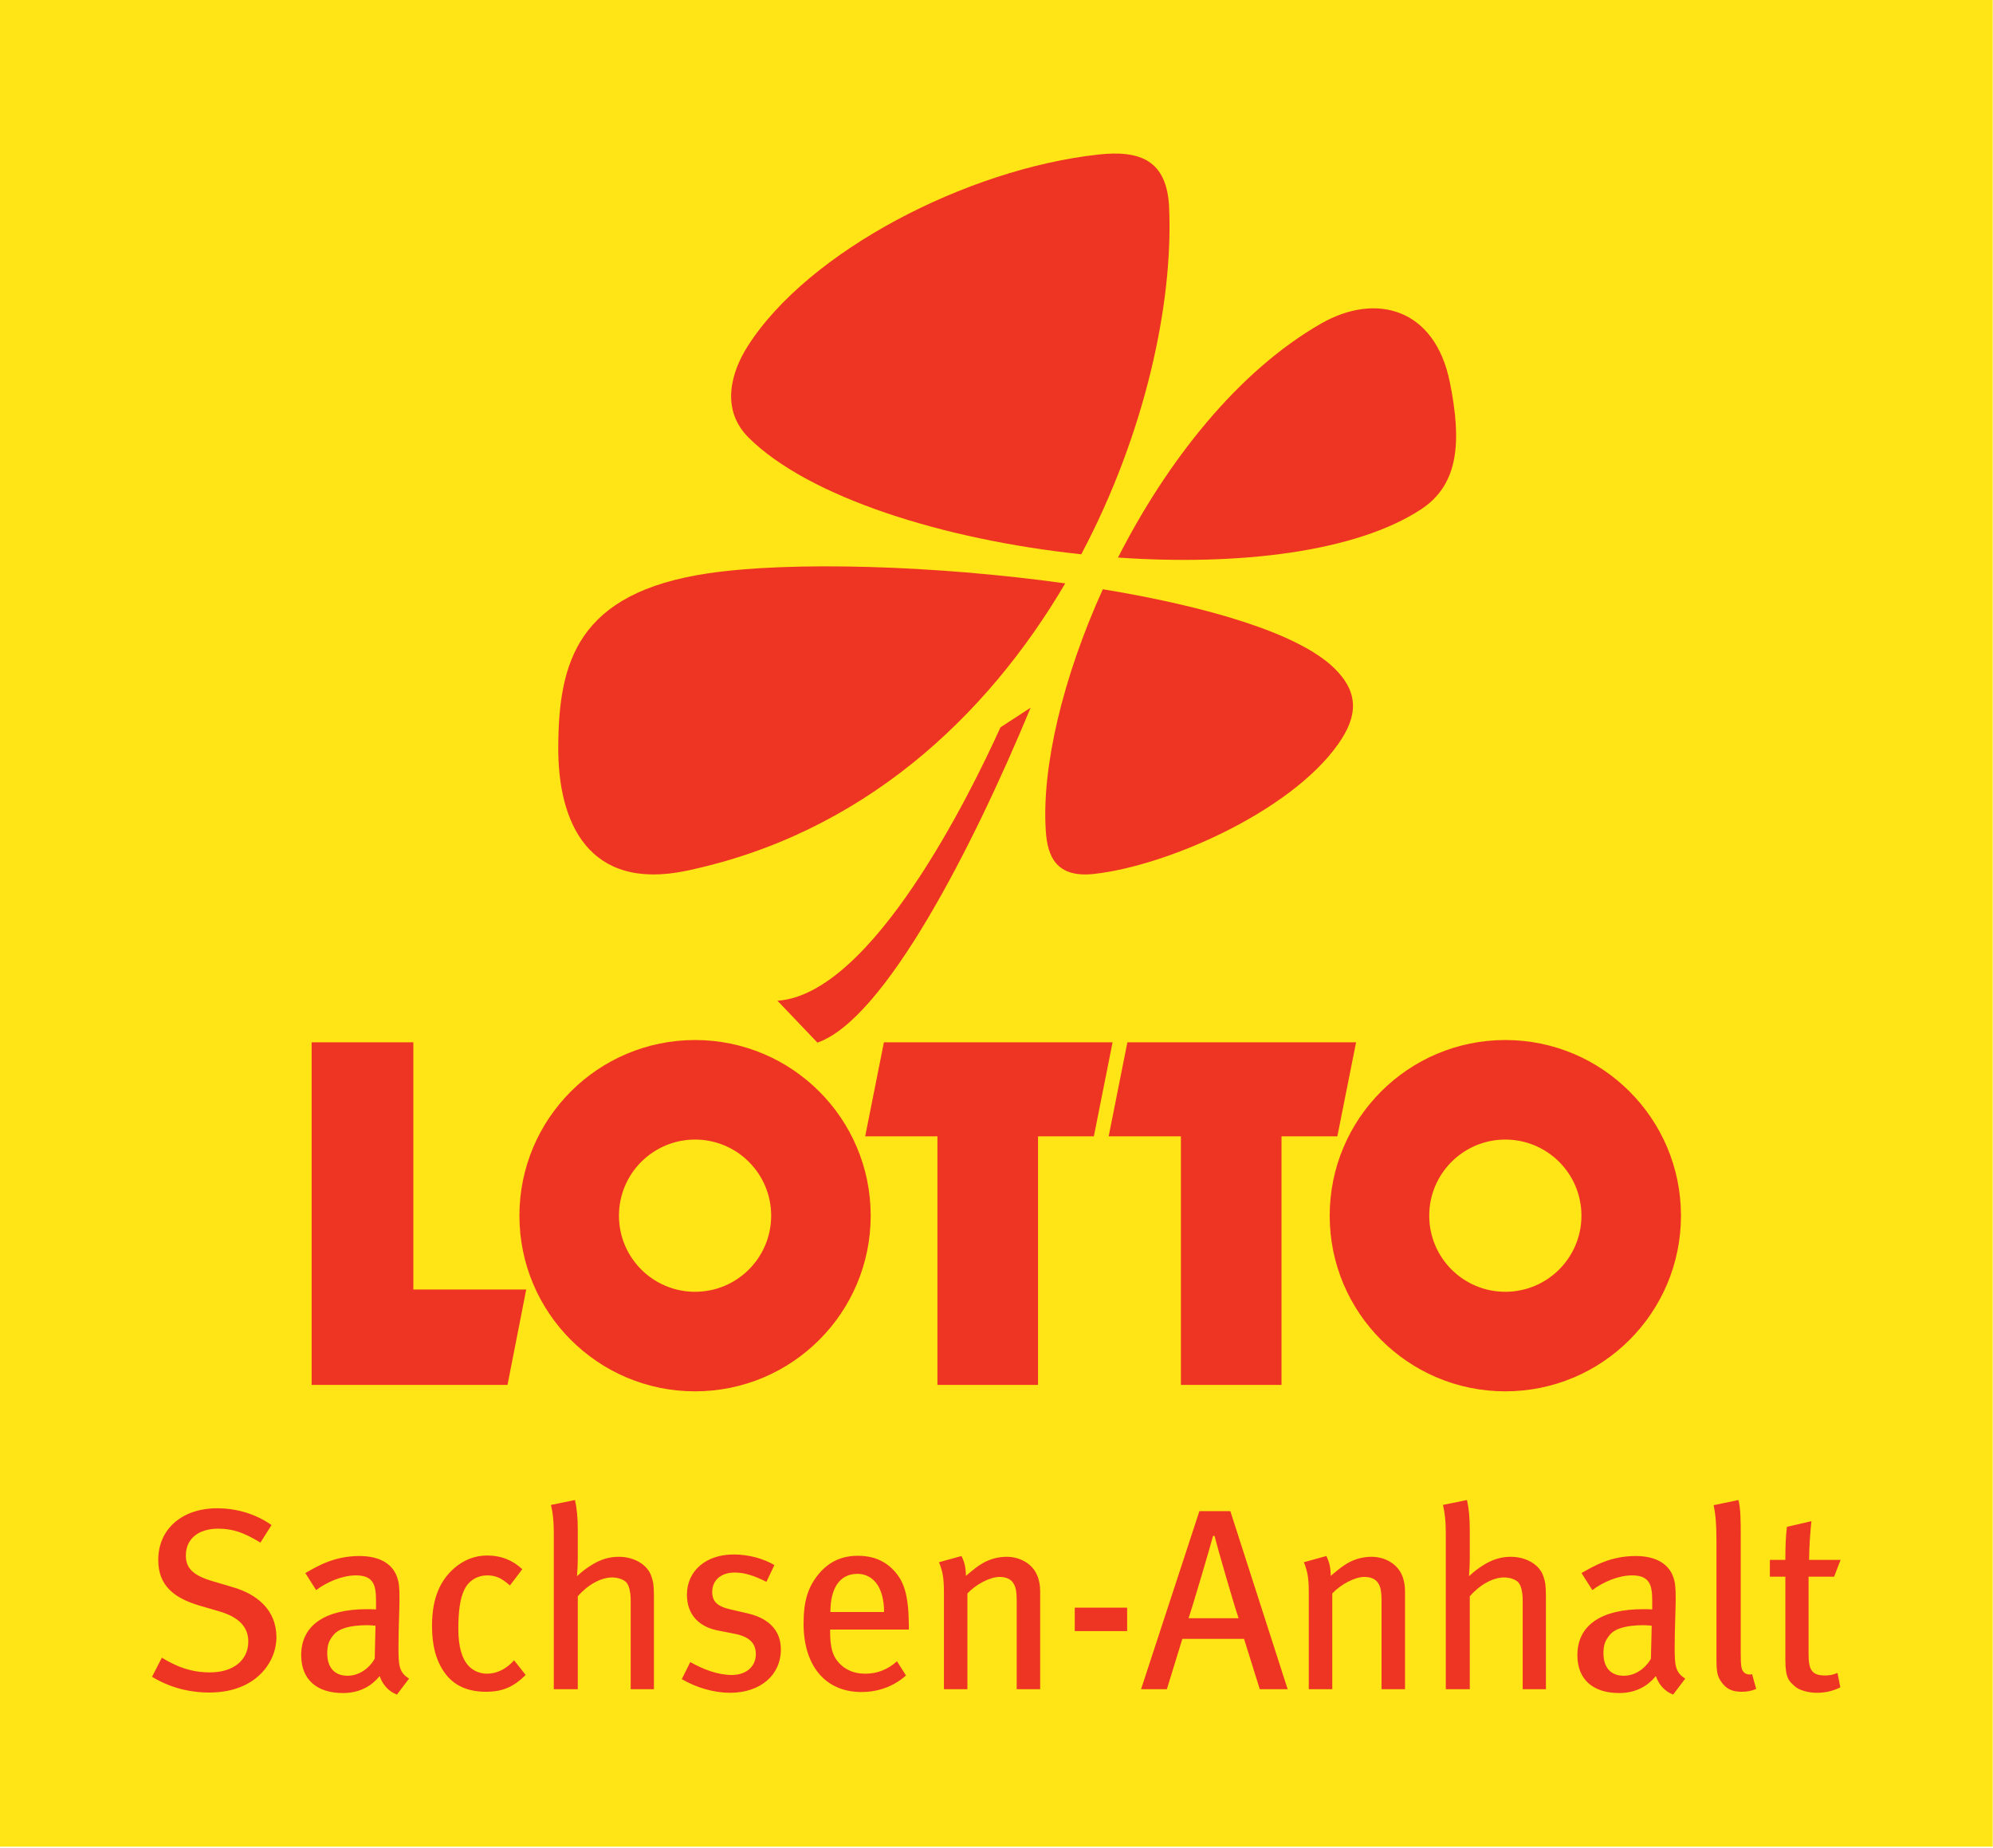
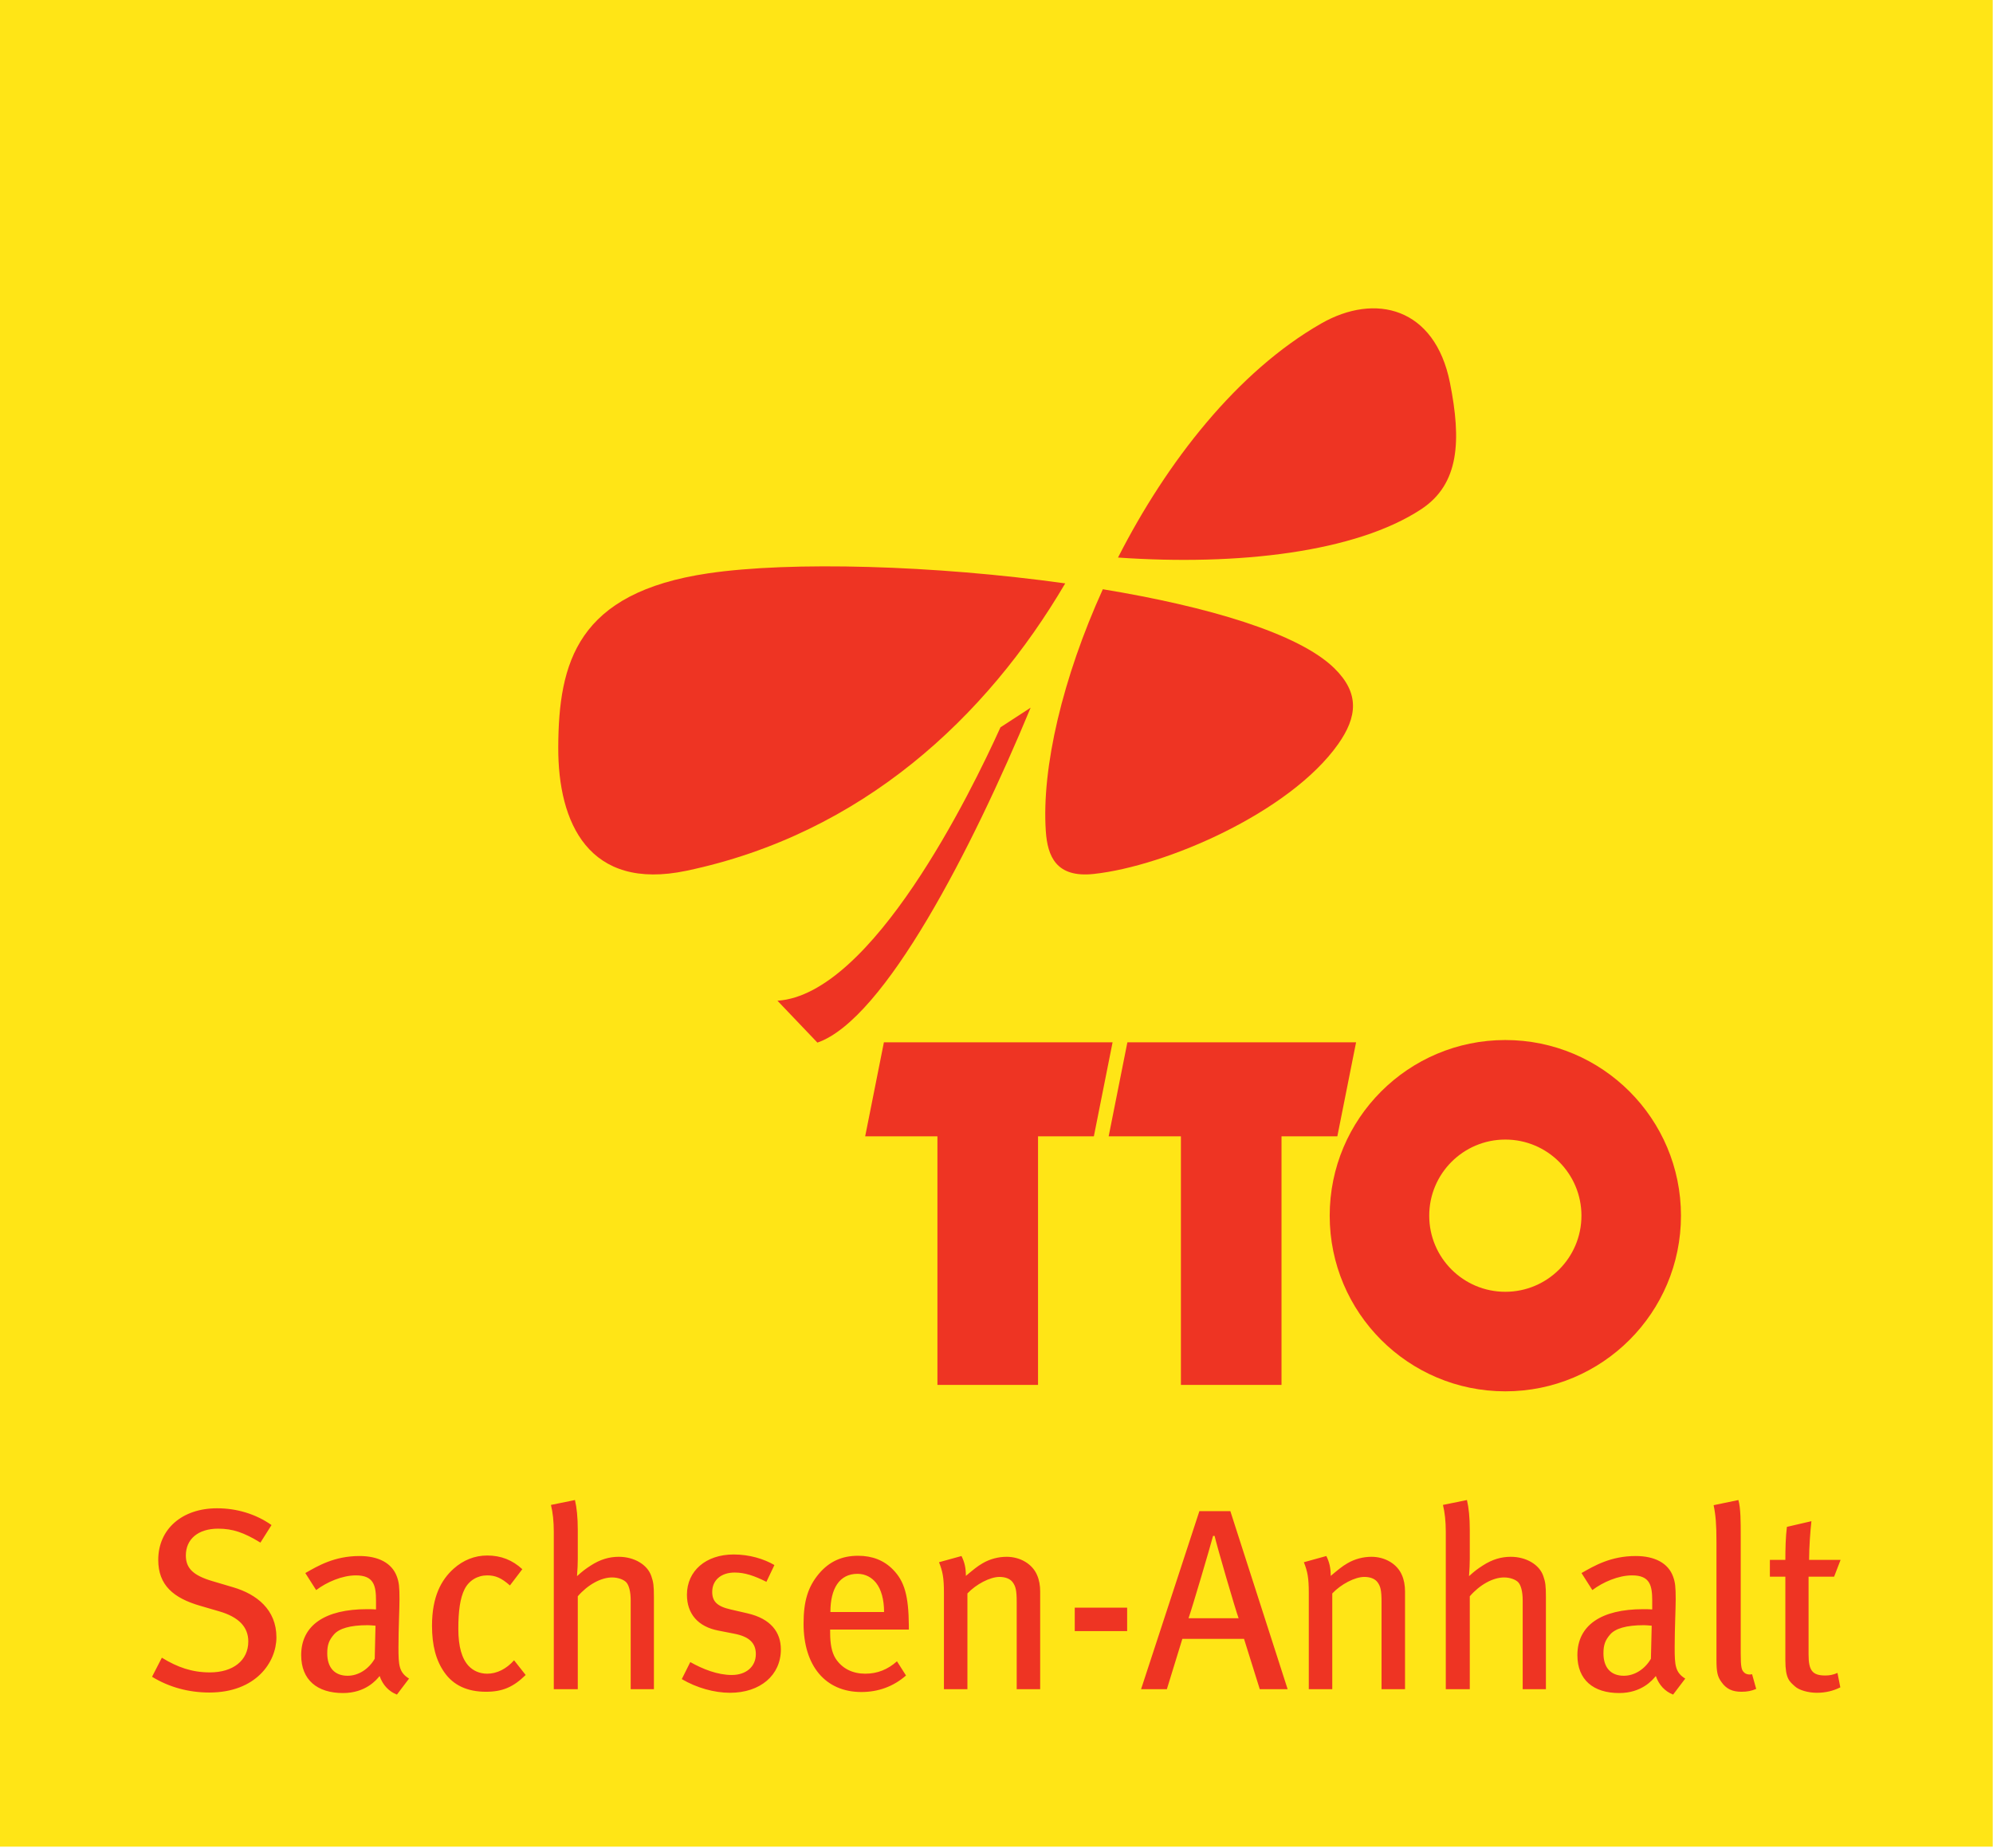
<svg xmlns="http://www.w3.org/2000/svg" width="100%" height="100%" viewBox="0 0 1192 1105" version="1.1" xml:space="preserve" style="fill-rule:evenodd;clip-rule:evenodd;stroke-linejoin:round;stroke-miterlimit:2;">
  <g transform="matrix(4.167,0,0,4.167,0,0)">
    <rect x="0" y="0" width="286.016" height="265.039" style="fill:rgb(255,229,22);" />
  </g>
  <g transform="matrix(4.167,0,0,4.167,0,0)">
    <g transform="matrix(0.466,0.885,0.885,-0.466,157.332,48.39)">
      <path d="M29.445,-11.959C20.527,0.663 13.799,15.657 13.313,29.488C12.999,38.422 18.867,45.009 29.445,41.876C37.491,39.492 42.948,36.337 43.582,29.748C44.657,18.58 38.558,2.768 29.445,-11.959" style="fill:rgb(238,52,35);fill-rule:nonzero;" />
    </g>
  </g>
  <g transform="matrix(4.167,0,0,4.167,0,0)">
    <g transform="matrix(1,0,0,1,155.196,21.525)">
-       <path d="M0,58.027C-19.724,55.941 -39.098,49.864 -47.736,41.296C-51.773,37.29 -50.305,31.983 -47.892,28.185C-39.176,14.464 -16.276,2.689 2.494,0.652C8.503,0 12.31,1.516 12.608,8.25C13.213,21.927 9.204,40.669 0,58.027" style="fill:rgb(238,52,35);fill-rule:nonzero;" />
-     </g>
+       </g>
  </g>
  <g transform="matrix(4.167,0,0,4.167,0,0)">
    <g transform="matrix(-0.308,-0.952,-0.952,0.308,85.793,75.894)">
      <path d="M-28.094,-61.392C-42.857,-44.783 -53.319,-22.65 -50.588,2.995C-49.071,17.252 -38.364,18.404 -28.094,15.041C-16.486,11.239 -7.809,5.632 -10.959,-13.125C-12.94,-24.923 -19.839,-44.363 -28.094,-61.392" style="fill:rgb(238,52,35);fill-rule:nonzero;" />
    </g>
  </g>
  <g transform="matrix(4.167,0,0,4.167,0,0)">
    <g transform="matrix(1,0,0,1,158.29,126.019)">
      <path d="M0,-41.448C15.02,-38.972 28.063,-35.145 33.205,-30.131C36.879,-26.552 36.546,-23.133 33.757,-19.194C26.837,-9.426 9.09,-1.713 -1.294,-0.587C-6.688,0 -7.938,-3.104 -8.183,-6.718C-8.803,-15.853 -5.759,-28.76 0,-41.448" style="fill:rgb(238,52,35);fill-rule:nonzero;" />
    </g>
  </g>
  <g transform="matrix(4.167,0,0,4.167,0,0)">
    <g transform="matrix(-0.757,-0.654,-0.654,0.757,100.297,131.907)">
      <path d="M-16.203,-54.075C-23.085,-33.278 -29.581,-6.516 -24.466,2.286L-16.203,1.487C-25.893,-8.085 -17.682,-39.27 -14.77,-49.115L-16.203,-54.075Z" style="fill:rgb(238,52,35);fill-rule:nonzero;" />
    </g>
  </g>
  <g transform="matrix(4.167,0,0,4.167,0,0)">
    <g transform="matrix(1,0,0,1,44.73,198.769)">
-       <path d="M0,-49.176L14.598,-49.176L14.598,-13.695L30.799,-13.695L28.111,0L0,0L0,-49.176Z" style="fill:rgb(238,52,35);fill-rule:nonzero;" />
-     </g>
+       </g>
  </g>
  <g transform="matrix(4.167,0,0,4.167,0,0)">
    <g transform="matrix(1,0,0,1,126.868,198.769)">
      <path d="M0,-49.176L32.823,-49.176L30.135,-35.68L22.122,-35.68L22.122,0L7.681,0L7.681,-35.68L-2.688,-35.68L0,-49.176Z" style="fill:rgb(238,52,35);fill-rule:nonzero;" />
    </g>
  </g>
  <g transform="matrix(4.167,0,0,4.167,0,0)">
    <g transform="matrix(1,0,0,1,161.815,198.769)">
      <path d="M0,-49.176L32.825,-49.176L30.135,-35.68L22.122,-35.68L22.122,0L7.682,0L7.682,-35.68L-2.688,-35.68L0,-49.176Z" style="fill:rgb(238,52,35);fill-rule:nonzero;" />
    </g>
  </g>
  <g transform="matrix(4.167,0,0,4.167,0,0)">
    <g transform="matrix(1,0,0,1,205.138,174.479)">
      <path d="M0,0C0,6.034 4.891,10.924 10.922,10.924C16.956,10.924 21.848,6.034 21.848,0C21.848,-6.033 16.956,-10.924 10.922,-10.924C4.891,-10.924 0,-6.033 0,0M-14.285,0C-14.285,-13.922 -2.999,-25.21 10.922,-25.21C24.847,-25.21 36.133,-13.922 36.133,0C36.133,13.925 24.847,25.21 10.922,25.21C-2.999,25.21 -14.285,13.925 -14.285,0" style="fill:rgb(238,52,35);fill-rule:nonzero;" />
    </g>
  </g>
  <g transform="matrix(4.167,0,0,4.167,0,0)">
    <g transform="matrix(1,0,0,1,88.839,174.479)">
-       <path d="M0,0C0,6.034 4.89,10.924 10.924,10.924C16.957,10.924 21.848,6.034 21.848,0C21.848,-6.033 16.957,-10.924 10.924,-10.924C4.89,-10.924 0,-6.033 0,0M-14.286,0C-14.286,-13.922 -3,-25.21 10.924,-25.21C24.845,-25.21 36.132,-13.922 36.132,0C36.132,13.925 24.845,25.21 10.924,25.21C-3,25.21 -14.286,13.925 -14.286,0" style="fill:rgb(238,52,35);fill-rule:nonzero;" />
-     </g>
+       </g>
  </g>
  <g transform="matrix(4.167,0,0,4.167,0,0)">
    <g transform="matrix(1,0,0,1,264.18,234.622)">
      <path d="M0,-10.74L-4.519,-10.74C-4.519,-12.629 -4.334,-14.963 -4.186,-16.296L-7.704,-15.48C-7.89,-14.073 -7.926,-12.185 -7.926,-10.74L-10.148,-10.74L-10.148,-8.333L-7.926,-8.333L-7.926,3.63C-7.926,6.333 -7.334,6.704 -6.557,7.408C-5.963,7.963 -4.63,8.333 -3.408,8.333C-2.186,8.333 -1.075,8.073 -0.037,7.555L-0.445,5.482C-1.037,5.74 -1.556,5.852 -2.186,5.852C-4.037,5.852 -4.594,5.148 -4.594,2.852L-4.594,-8.333L-0.927,-8.333L0,-10.74ZM-12.111,7.778L-12.703,5.667C-13.111,5.778 -13.629,5.667 -13.852,5.407C-14.222,5.074 -14.333,4.629 -14.333,2.666L-14.333,-14.036C-14.333,-16.333 -14.333,-18.11 -14.666,-19.332L-18.222,-18.592C-17.926,-17.147 -17.814,-15.888 -17.814,-13.259L-17.814,3.556C-17.814,5.37 -17.667,6 -17.11,6.778C-16.406,7.778 -15.556,8.186 -14.222,8.186C-13.407,8.186 -12.814,8.073 -12.111,7.778M-27.11,-1.296L-27.221,3.445C-28.072,4.926 -29.554,5.889 -31.11,5.889C-32.998,5.889 -34.035,4.703 -34.035,2.666C-34.035,1.445 -33.775,0.779 -33.073,-0.037C-32.331,-0.888 -30.776,-1.37 -28.221,-1.37C-27.924,-1.37 -27.628,-1.334 -27.11,-1.296M-22.295,6.296C-23.74,5.407 -23.813,4.37 -23.813,1.815C-23.813,-0.888 -23.665,-3.74 -23.665,-5.074C-23.665,-6.888 -23.74,-7.518 -24.036,-8.333C-24.739,-10.295 -26.702,-11.296 -29.406,-11.296C-32.998,-11.296 -35.369,-9.887 -37.184,-8.851L-35.628,-6.406C-34.11,-7.555 -31.888,-8.518 -29.925,-8.518C-27.332,-8.518 -27.035,-7.037 -27.035,-4.851L-27.035,-3.63C-27.517,-3.666 -27.888,-3.666 -28.331,-3.666C-34.332,-3.666 -37.775,-1.37 -37.775,2.926C-37.775,6.482 -35.479,8.37 -31.776,8.37C-28.554,8.37 -26.999,6.519 -26.518,5.926C-26.072,7.223 -25.185,8.149 -24.036,8.592L-22.295,6.296ZM-42.294,7.815L-42.294,-5.406C-42.294,-7.073 -42.368,-7.555 -42.664,-8.407C-43.219,-10.073 -45.146,-11.184 -47.331,-11.184C-48.701,-11.184 -49.998,-10.814 -51.367,-9.925C-52.108,-9.444 -52.516,-9.147 -53.33,-8.407C-53.257,-9.369 -53.22,-10.221 -53.22,-10.888L-53.22,-15.036C-53.22,-16.851 -53.367,-18.221 -53.627,-19.332L-57.071,-18.629C-56.812,-17.554 -56.664,-16.333 -56.664,-14.74L-56.664,7.815L-53.22,7.815L-53.22,-5.517C-51.774,-7.184 -49.887,-8.221 -48.294,-8.221C-47.404,-8.221 -46.59,-7.888 -46.257,-7.518C-45.886,-7.11 -45.627,-6.221 -45.627,-4.926L-45.627,7.815L-42.294,7.815ZM-62.515,7.815L-62.515,-6.221C-62.515,-7.073 -62.663,-7.888 -62.959,-8.554C-63.627,-10.147 -65.366,-11.184 -67.33,-11.184C-68.478,-11.184 -69.7,-10.888 -70.773,-10.259C-71.552,-9.814 -72.106,-9.333 -73.182,-8.444C-73.182,-9.592 -73.366,-10.406 -73.811,-11.296L-77.033,-10.406C-76.515,-9.073 -76.328,-8.221 -76.328,-6L-76.328,7.815L-72.958,7.815L-72.958,-5.925C-71.699,-7.259 -69.7,-8.296 -68.367,-8.296C-67.515,-8.296 -66.849,-8.037 -66.478,-7.555C-66.033,-6.963 -65.886,-6.37 -65.886,-4.704L-65.886,7.815L-62.515,7.815ZM-86.402,-2.37L-93.588,-2.37C-93.143,-3.593 -90.439,-12.74 -90.068,-14.184L-89.847,-14.184C-89.514,-12.703 -86.847,-3.555 -86.402,-2.37M-79.365,7.815L-87.587,-17.74L-92.031,-17.74L-100.401,7.815L-96.698,7.815L-94.476,0.593L-85.624,0.593L-83.365,7.815L-79.365,7.815ZM-102.401,-3.888L-109.92,-3.888L-109.92,-0.518L-102.401,-0.518L-102.401,-3.888ZM-114.883,7.815L-114.883,-6.221C-114.883,-7.073 -115.03,-7.888 -115.326,-8.554C-115.993,-10.147 -117.733,-11.184 -119.696,-11.184C-120.845,-11.184 -122.067,-10.888 -123.141,-10.259C-123.919,-9.814 -124.475,-9.333 -125.548,-8.444C-125.548,-9.592 -125.733,-10.406 -126.178,-11.296L-129.4,-10.406C-128.882,-9.073 -128.696,-8.221 -128.696,-6L-128.696,7.815L-125.326,7.815L-125.326,-5.925C-124.067,-7.259 -122.067,-8.296 -120.734,-8.296C-119.882,-8.296 -119.215,-8.037 -118.845,-7.555C-118.4,-6.963 -118.252,-6.37 -118.252,-4.704L-118.252,7.815L-114.883,7.815ZM-137.289,-3.259L-144.992,-3.259C-144.992,-6.629 -143.695,-8.74 -141.104,-8.74C-139.918,-8.74 -139.029,-8.184 -138.437,-7.443C-137.695,-6.518 -137.289,-5.037 -137.289,-3.259M-133.733,-0.74L-133.733,-1.334C-133.77,-5.593 -134.362,-7.666 -135.992,-9.333C-137.289,-10.666 -138.955,-11.332 -141.029,-11.332C-143.325,-11.332 -145.14,-10.517 -146.621,-8.777C-148.214,-6.888 -148.844,-4.814 -148.844,-1.593C-148.844,4.482 -145.695,8.222 -140.547,8.222C-138.141,8.222 -135.955,7.445 -134.141,5.852L-135.437,3.815C-136.77,5 -138.251,5.593 -139.992,5.593C-141.769,5.593 -143.288,4.889 -144.251,3.408C-144.807,2.519 -145.028,1.297 -145.028,-0.297L-145.028,-0.74L-133.733,-0.74ZM-152.102,2.112C-152.102,-0.333 -153.51,-2.296 -156.917,-3.074L-159.324,-3.63C-161.288,-4.073 -161.955,-4.814 -161.955,-6.147C-161.955,-7.814 -160.694,-8.926 -158.732,-8.926C-157.25,-8.926 -155.88,-8.444 -154.177,-7.592L-153.028,-10C-154.547,-10.888 -156.621,-11.518 -158.879,-11.518C-162.879,-11.518 -165.583,-9.147 -165.583,-5.741C-165.583,-3 -163.991,-1.148 -161.065,-0.592L-158.805,-0.148C-156.657,0.26 -155.694,1.186 -155.694,2.778C-155.694,4.592 -157.102,5.778 -159.139,5.778C-161.213,5.778 -163.324,4.926 -165.102,3.927L-166.324,6.37C-164.176,7.63 -161.657,8.333 -159.398,8.333C-155.065,8.333 -152.102,5.815 -152.102,2.112M-170.323,7.815L-170.323,-5.406C-170.323,-7.073 -170.398,-7.555 -170.694,-8.407C-171.25,-10.073 -173.175,-11.184 -175.36,-11.184C-176.73,-11.184 -178.027,-10.814 -179.397,-9.925C-180.137,-9.444 -180.545,-9.147 -181.36,-8.407C-181.285,-9.369 -181.25,-10.221 -181.25,-10.888L-181.25,-15.036C-181.25,-16.851 -181.397,-18.221 -181.656,-19.332L-185.101,-18.629C-184.841,-17.554 -184.693,-16.333 -184.693,-14.74L-184.693,7.815L-181.25,7.815L-181.25,-5.517C-179.805,-7.184 -177.916,-8.221 -176.324,-8.221C-175.435,-8.221 -174.62,-7.888 -174.287,-7.518C-173.916,-7.11 -173.657,-6.221 -173.657,-4.926L-173.657,7.815L-170.323,7.815ZM-188.73,5.778L-190.396,3.667C-191.507,4.926 -192.878,5.593 -194.248,5.593C-195.321,5.593 -196.248,5.186 -196.915,4.482C-197.878,3.445 -198.396,1.74 -198.396,-0.851C-198.396,-3.407 -198.137,-5.259 -197.507,-6.518C-196.878,-7.777 -195.655,-8.518 -194.248,-8.518C-193.063,-8.518 -192.211,-8.147 -190.989,-7.073L-189.211,-9.406C-190.618,-10.703 -192.248,-11.37 -194.248,-11.37C-196.063,-11.37 -197.691,-10.703 -199.063,-9.481C-200.84,-7.888 -202.173,-5.481 -202.173,-1.296C-202.173,1.519 -201.618,3.667 -200.396,5.407C-199.1,7.26 -197.1,8.186 -194.433,8.186C-192.063,8.186 -190.507,7.519 -188.73,5.778M-210.284,-1.296L-210.395,3.445C-211.247,4.926 -212.728,5.889 -214.284,5.889C-216.173,5.889 -217.21,4.703 -217.21,2.666C-217.21,1.445 -216.951,0.779 -216.247,-0.037C-215.506,-0.888 -213.95,-1.37 -211.395,-1.37C-211.099,-1.37 -210.802,-1.334 -210.284,-1.296M-205.469,6.296C-206.913,5.407 -206.988,4.37 -206.988,1.815C-206.988,-0.888 -206.84,-3.74 -206.84,-5.074C-206.84,-6.888 -206.913,-7.518 -207.21,-8.333C-207.915,-10.295 -209.876,-11.296 -212.581,-11.296C-216.173,-11.296 -218.542,-9.887 -220.357,-8.851L-218.802,-6.406C-217.284,-7.555 -215.061,-8.518 -213.099,-8.518C-210.506,-8.518 -210.21,-7.037 -210.21,-4.851L-210.21,-3.63C-210.691,-3.666 -211.062,-3.666 -211.506,-3.666C-217.506,-3.666 -220.951,-1.37 -220.951,2.926C-220.951,6.482 -218.653,8.37 -214.95,8.37C-211.728,8.37 -210.173,6.519 -209.691,5.926C-209.247,7.223 -208.358,8.149 -207.21,8.592L-205.469,6.296ZM-224.505,0.37C-224.505,-3.593 -227.32,-5.814 -230.728,-6.814L-233.727,-7.703C-236.467,-8.518 -237.505,-9.554 -237.505,-11.37C-237.505,-13.74 -235.727,-15.221 -232.875,-15.221C-230.764,-15.221 -229.172,-14.666 -226.801,-13.221L-225.208,-15.74C-227.468,-17.333 -230.209,-18.147 -233.023,-18.147C-238.061,-18.147 -241.467,-15.147 -241.467,-10.74C-241.467,-7.11 -239.282,-5.259 -235.431,-4.147L-232.764,-3.37C-229.913,-2.555 -228.542,-1.111 -228.542,0.963C-228.542,3.703 -230.728,5.407 -234.06,5.407C-236.616,5.407 -238.727,4.667 -240.949,3.296L-242.356,6.036C-239.875,7.555 -237.06,8.296 -234.134,8.296C-227.431,8.296 -224.505,3.927 -224.505,0.37" style="fill:rgb(238,52,35);fill-rule:nonzero;" />
    </g>
  </g>
</svg>